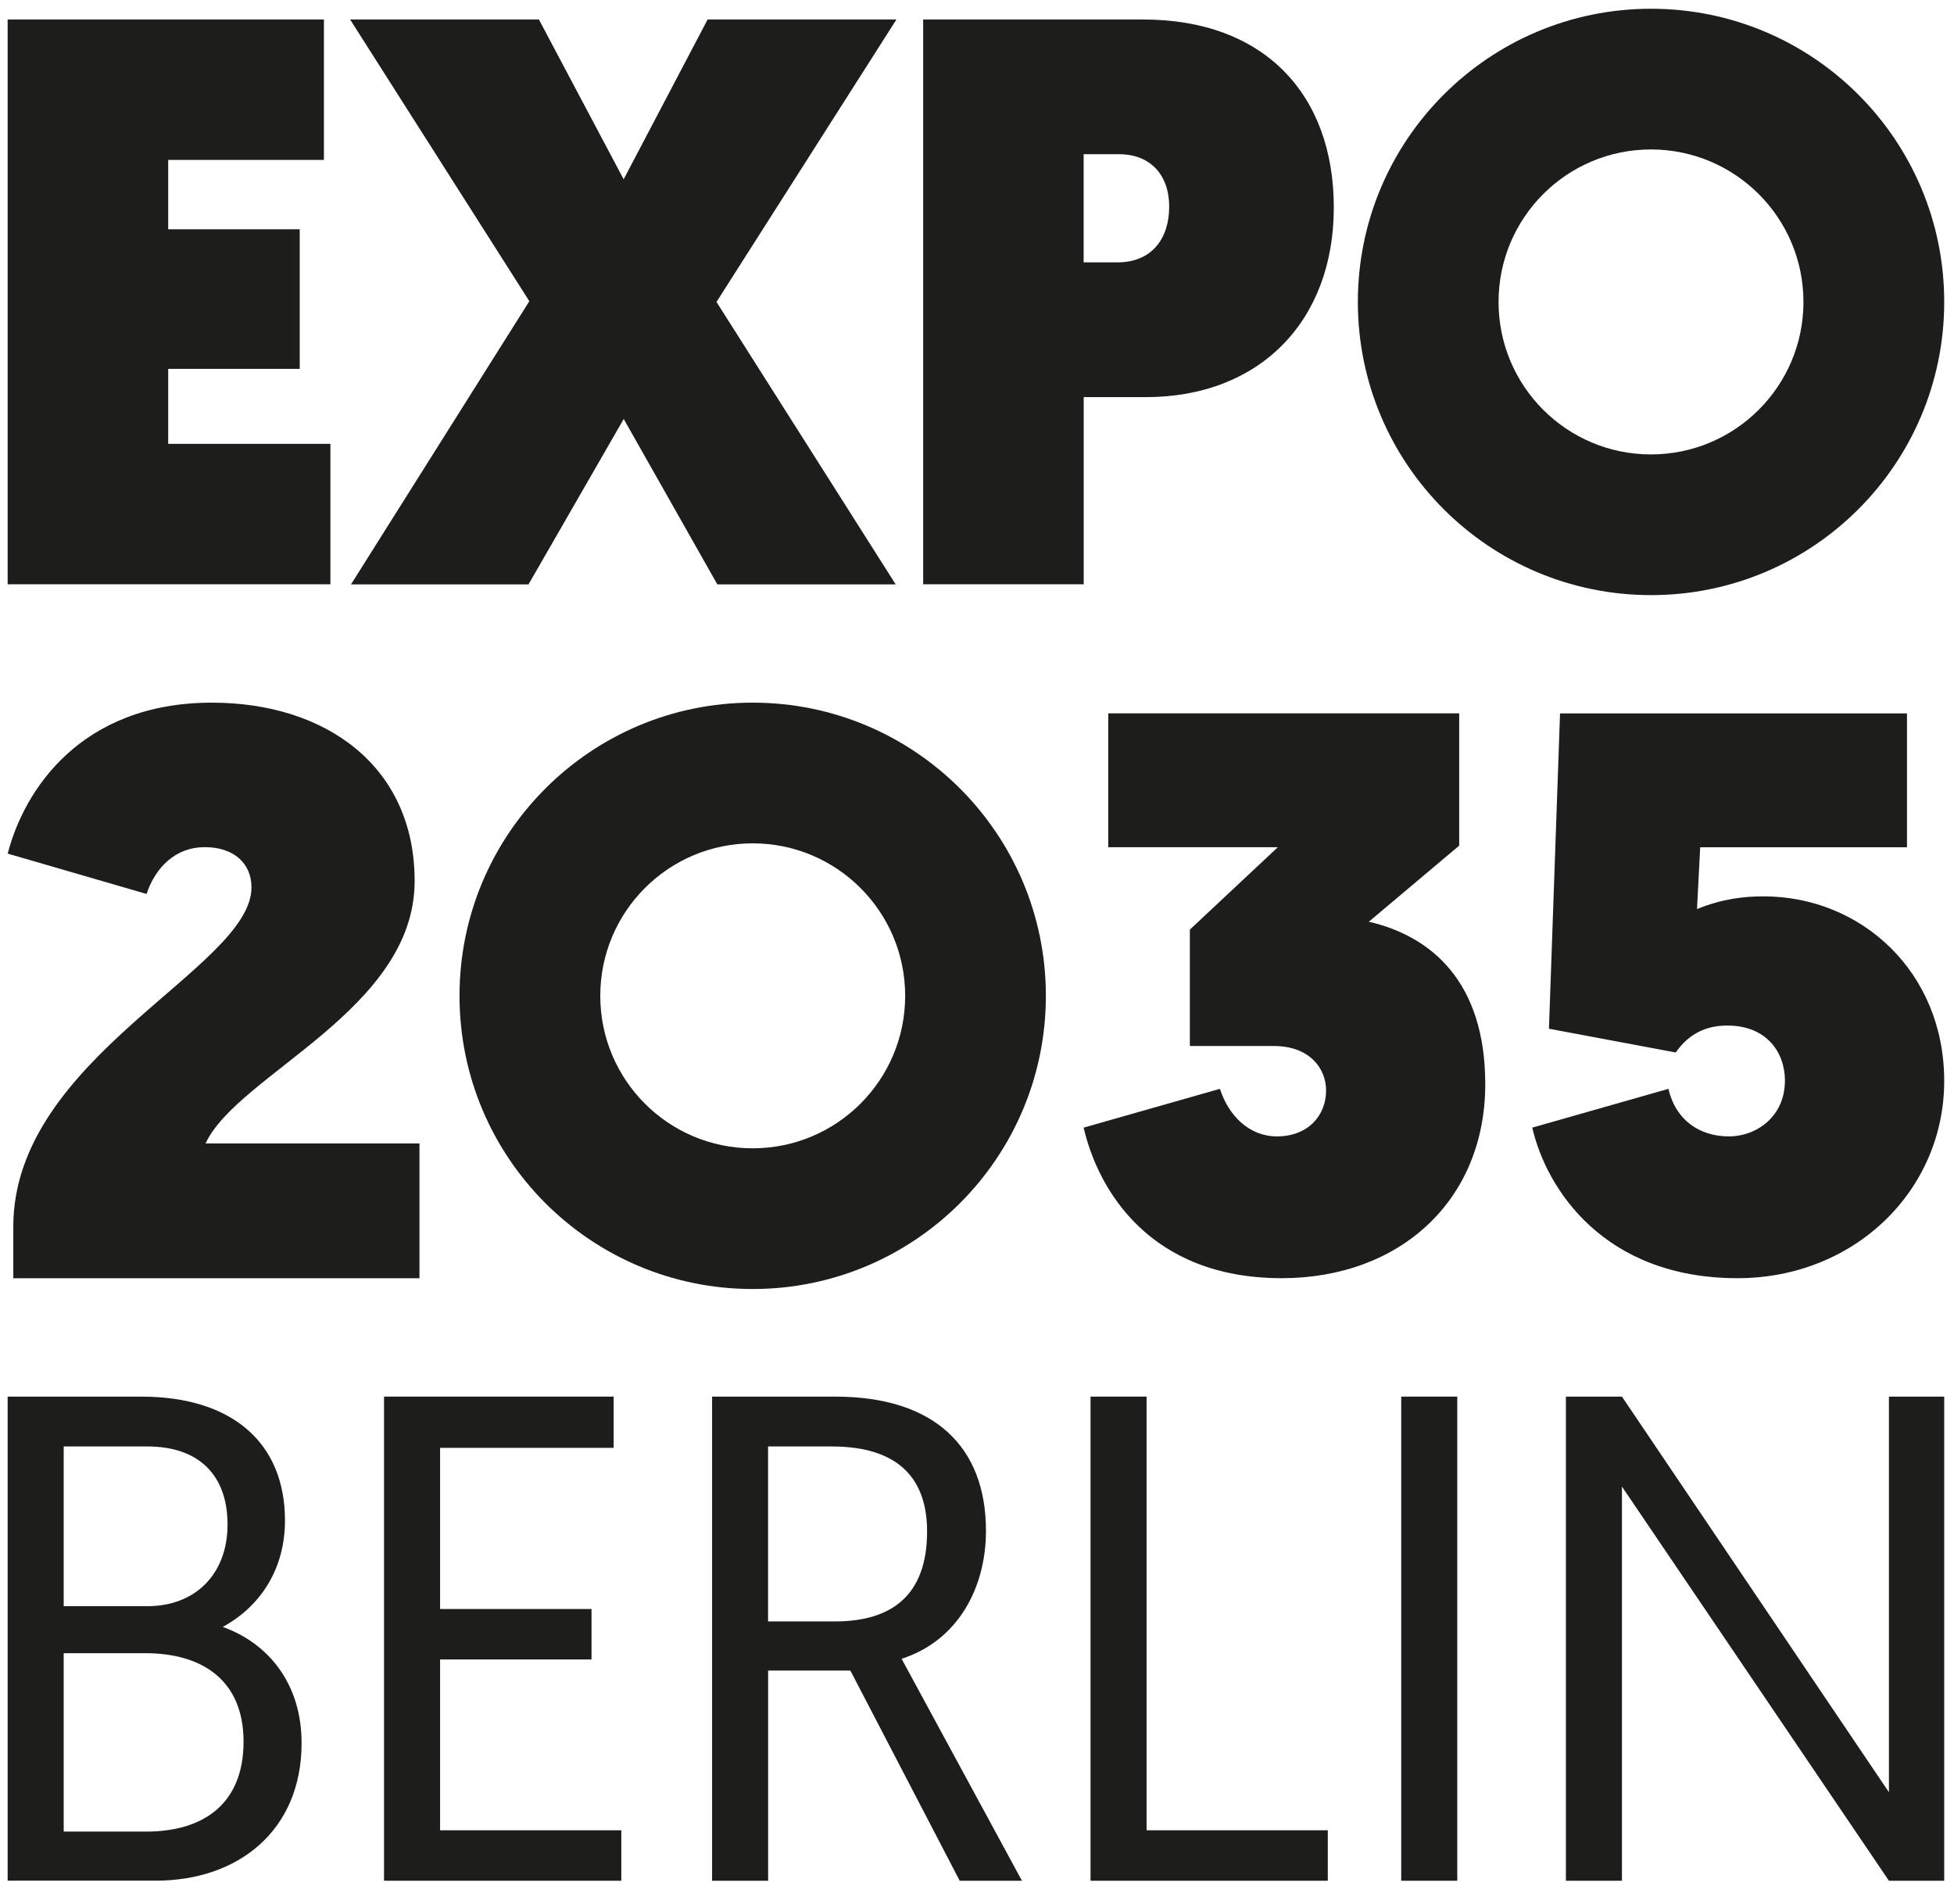
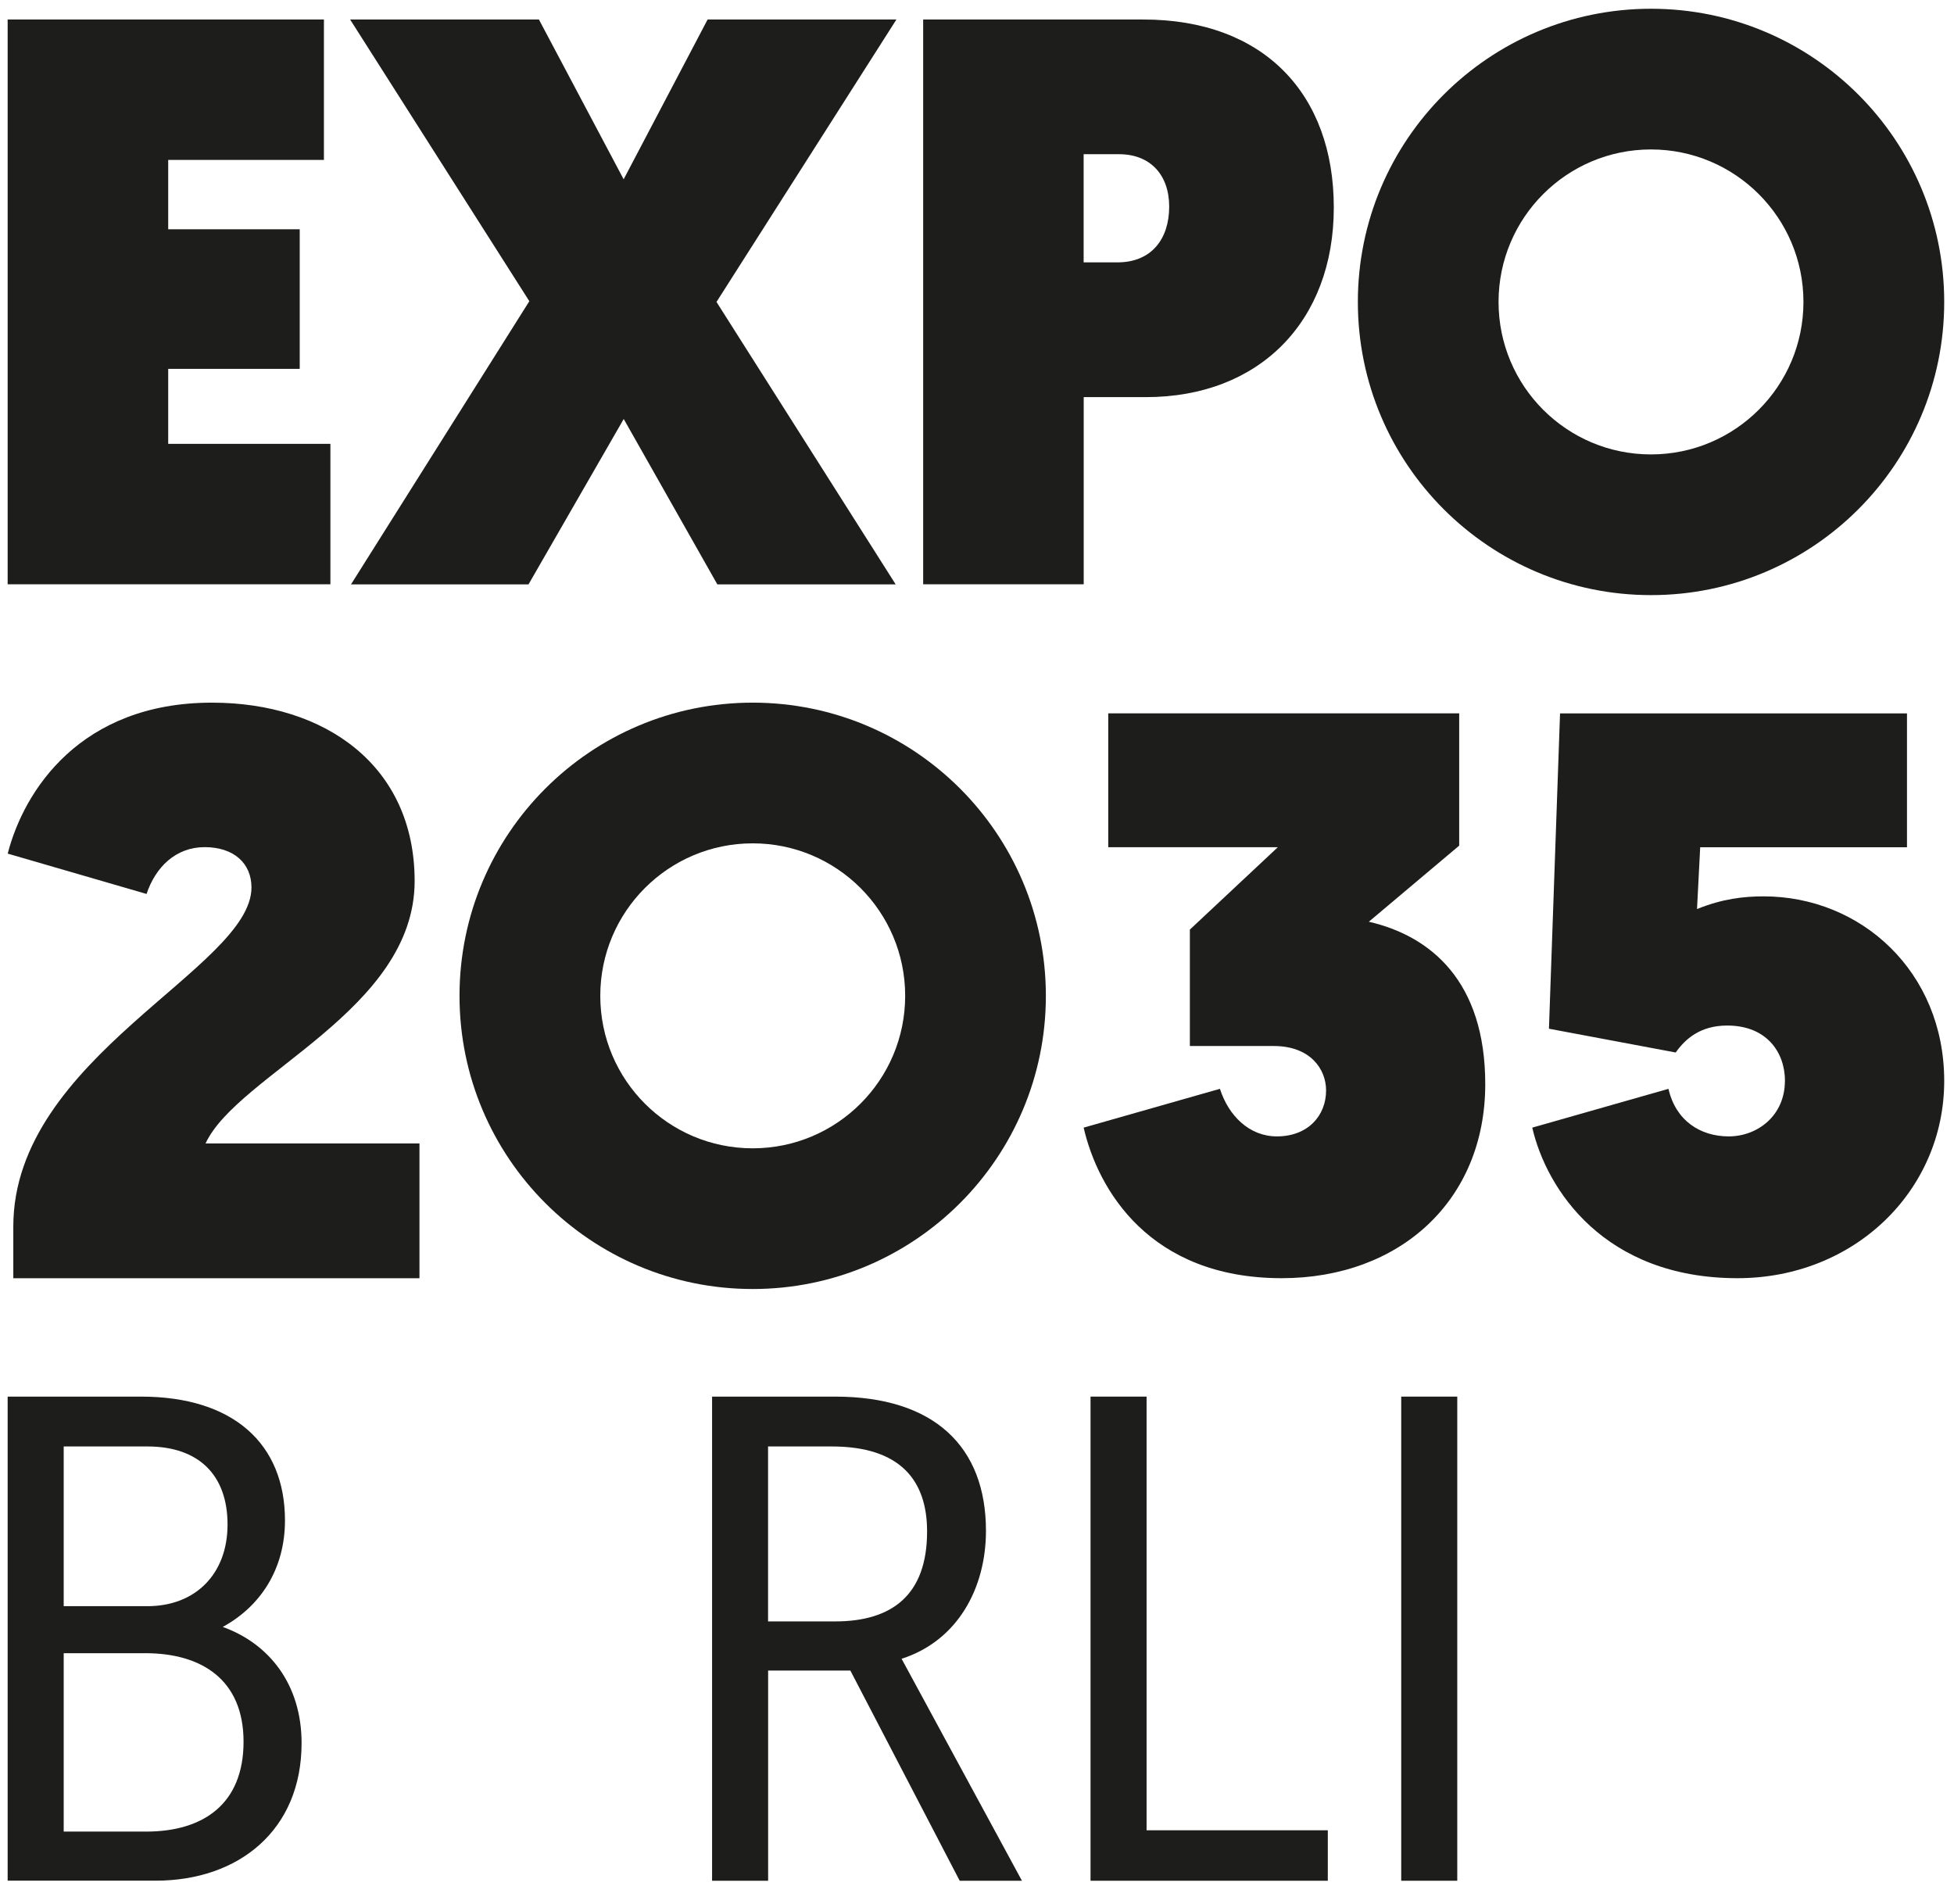
<svg xmlns="http://www.w3.org/2000/svg" id="Ebene_1" version="1.1" viewBox="0 0 283.46 276.18">
  <defs>
    <style> .st0 { fill: #1d1d1b; } </style>
  </defs>
  <g>
    <path class="st0" d="M1.11,2.83h45.88v20.37h-22.59v10.06h19.08v20.25h-19.08v10.88h23.53v20.37H1.11V2.83Z" />
    <path class="st0" d="M76.78,43.68L50.79,2.83h27.39l12.29,23.18,12.18-23.18h27.39l-26.1,40.97,25.99,40.97h-25.87l-13.58-23.99-13.81,23.99h-25.75l25.87-41.08Z" />
    <path class="st0" d="M133.91,2.83h31.95c17.44,0,27.63,10.77,27.63,27.27s-10.77,27.51-27.27,27.51h-9.01v27.15h-23.29V2.83ZM162.12,38.06c4.92,0,7.49-3.4,7.49-8.08s-2.81-7.61-7.26-7.61h-5.15v15.69h4.91Z" />
  </g>
  <g>
    <path class="st0" d="M211.67,122.68l-13.1,11.03c8.97,2.07,16.89,8.62,16.89,23.56,0,16.89-12.41,28.15-29.53,28.15-19.19,0-26.66-12.87-28.73-21.84l19.77-5.63c1.26,3.91,4.25,6.9,8.27,6.9,4.48,0,7.13-2.99,7.13-6.67,0-3.1-2.3-6.44-7.58-6.44h-12.18v-16.89l12.76-11.95h-24.6v-19.42h50.91v19.19Z" />
    <path class="st0" d="M258.94,156.81c0-4.14-2.64-8.04-8.38-8.04-3.91,0-6.09,1.95-7.47,3.91l-18.39-3.45,1.61-45.74h50.33v19.42h-30l-.46,8.96c3.68-1.49,6.78-1.84,9.66-1.84,14.13,0,26.2,10.92,26.2,26.78s-12.99,28.61-29.99,28.61c-19.31,0-27.7-12.87-29.77-21.84l19.76-5.63c1.04,4.59,4.59,6.9,8.74,6.9s8.15-2.99,8.15-8.05Z" />
  </g>
  <g>
    <path class="st0" d="M1.11,202.6h19.36c13.35,0,20.87,6.82,20.87,17.96,0,7.02-3.51,12.44-9.03,15.45,6.72,2.41,11.44,8.32,11.44,16.85,0,12.65-9.13,19.96-21.17,19.96H1.11v-70.23ZM21.38,233c7.02,0,11.63-4.72,11.63-11.84s-4.11-11.33-11.63-11.33h-12.14v23.17h12.14ZM21.18,265.7c8.33,0,14.15-4.01,14.15-13.04s-6.12-12.84-14.25-12.84h-11.84v25.88h11.93Z" />
-     <path class="st0" d="M55.71,202.6h33.31v7.43h-25.18v23.38h21.97v7.32h-21.97v24.78h26.29v7.32h-34.42v-70.23Z" />
    <path class="st0" d="M103.3,202.6h17.86c14.34,0,21.87,7.23,21.87,19.47,0,8.32-4.11,15.95-12.24,18.56l17.46,32.2h-9.03l-15.86-30.49h-11.93v30.49h-8.13v-70.23ZM121.15,235.21c8.23,0,13.34-3.81,13.34-13.05,0-7.43-3.91-12.33-13.84-12.33h-9.23v25.38h9.73Z" />
    <path class="st0" d="M158.2,202.6h8.13v62.91h26.29v7.32h-34.42v-70.23Z" />
    <path class="st0" d="M203.27,202.6h8.13v70.23h-8.13v-70.23Z" />
-     <path class="st0" d="M227.16,202.6h8.13l38.73,57.39v-57.39h8.02v70.23h-8.02l-38.73-57.18v57.18h-8.13v-70.23Z" />
  </g>
  <path class="st0" d="M261.62,43.8c0,12.21-9.9,22.12-22.12,22.12s-22.11-9.9-22.11-22.12,9.9-22.12,22.11-22.12,22.12,9.9,22.12,22.12M282.04,43.8c0-23.49-19.04-42.53-42.53-42.53s-42.53,19.04-42.53,42.53,19.04,42.53,42.53,42.53,42.53-19.04,42.53-42.53" />
  <path class="st0" d="M131.31,144.46c0,12.21-9.9,22.12-22.12,22.12s-22.11-9.9-22.11-22.12,9.9-22.12,22.11-22.12,22.12,9.9,22.12,22.12M151.72,144.46c0-23.49-19.04-42.53-42.53-42.53s-42.53,19.04-42.53,42.53,19.04,42.53,42.53,42.53,42.53-19.04,42.53-42.53" />
  <path class="st0" d="M1.93,177.93c0-24.6,34.55-37.48,34.55-49.19,0-3.51-2.57-5.85-6.79-5.85s-7.14,2.93-8.43,6.79l-20.14-5.85c2.34-9.13,10.54-21.9,29.63-21.9,16.4,0,29.4,9.13,29.4,25.88,0,18.74-25.65,27.99-30.33,38.06h31.03v19.56H1.93v-7.49Z" />
</svg>